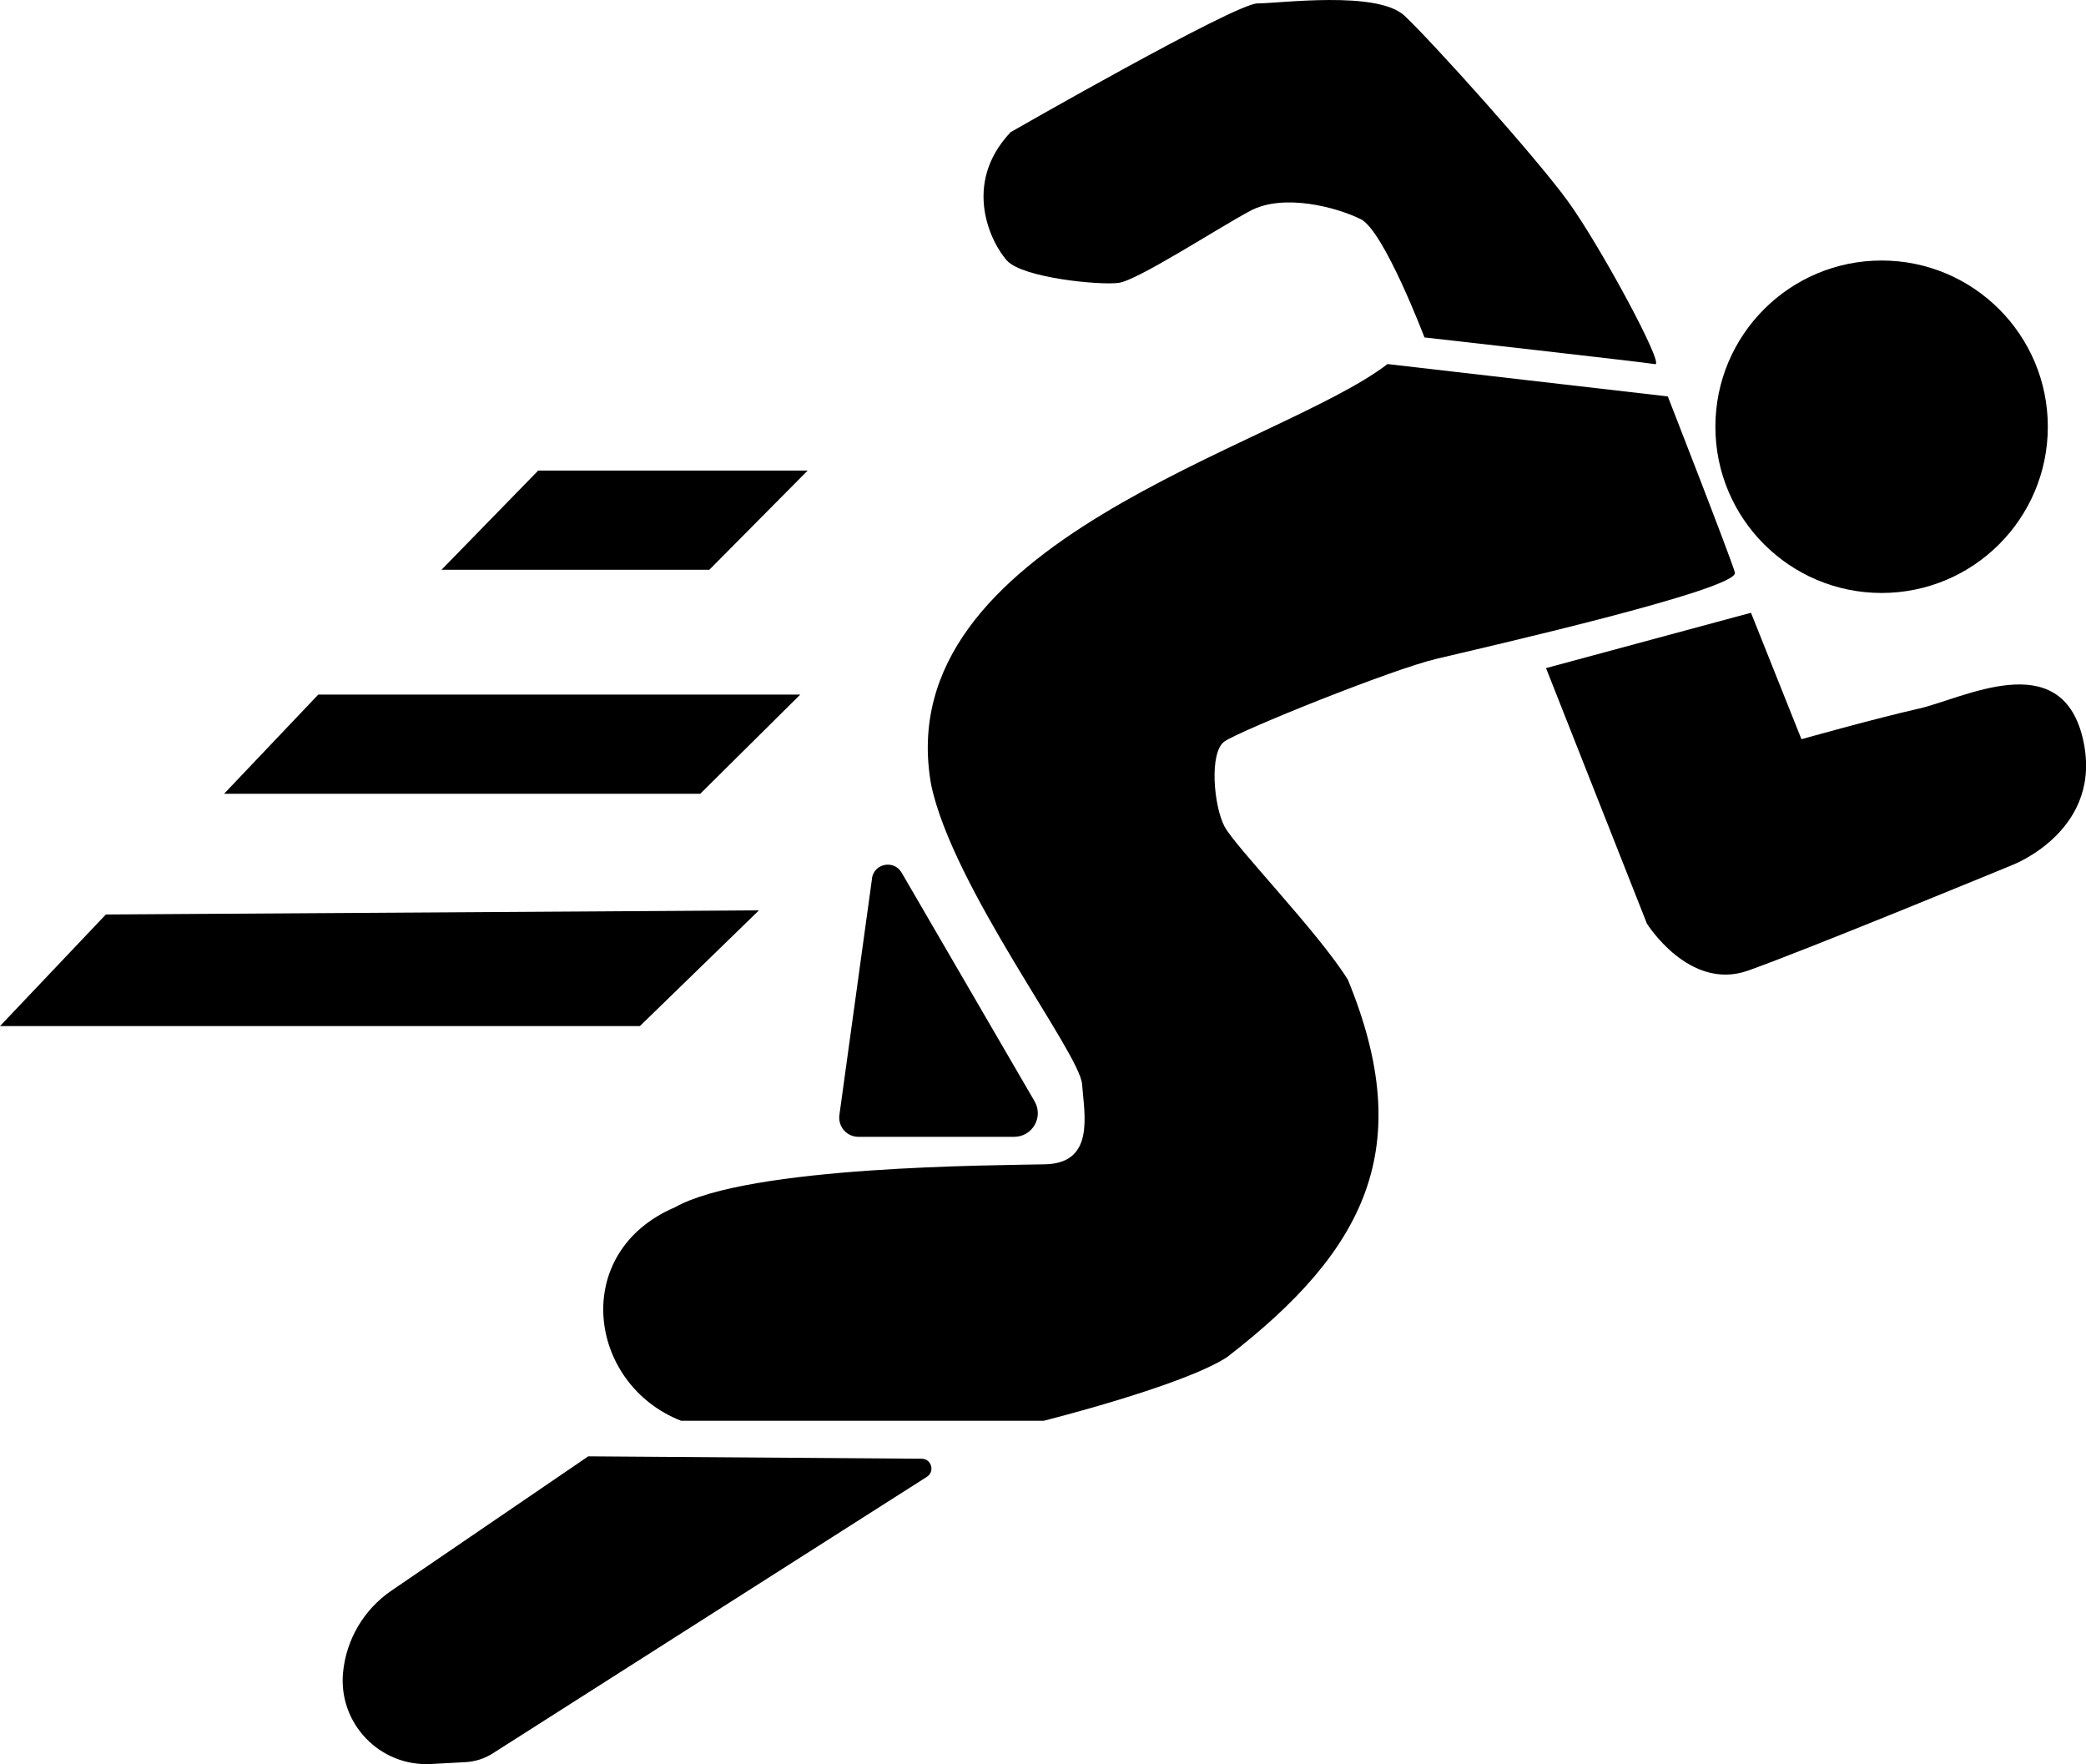
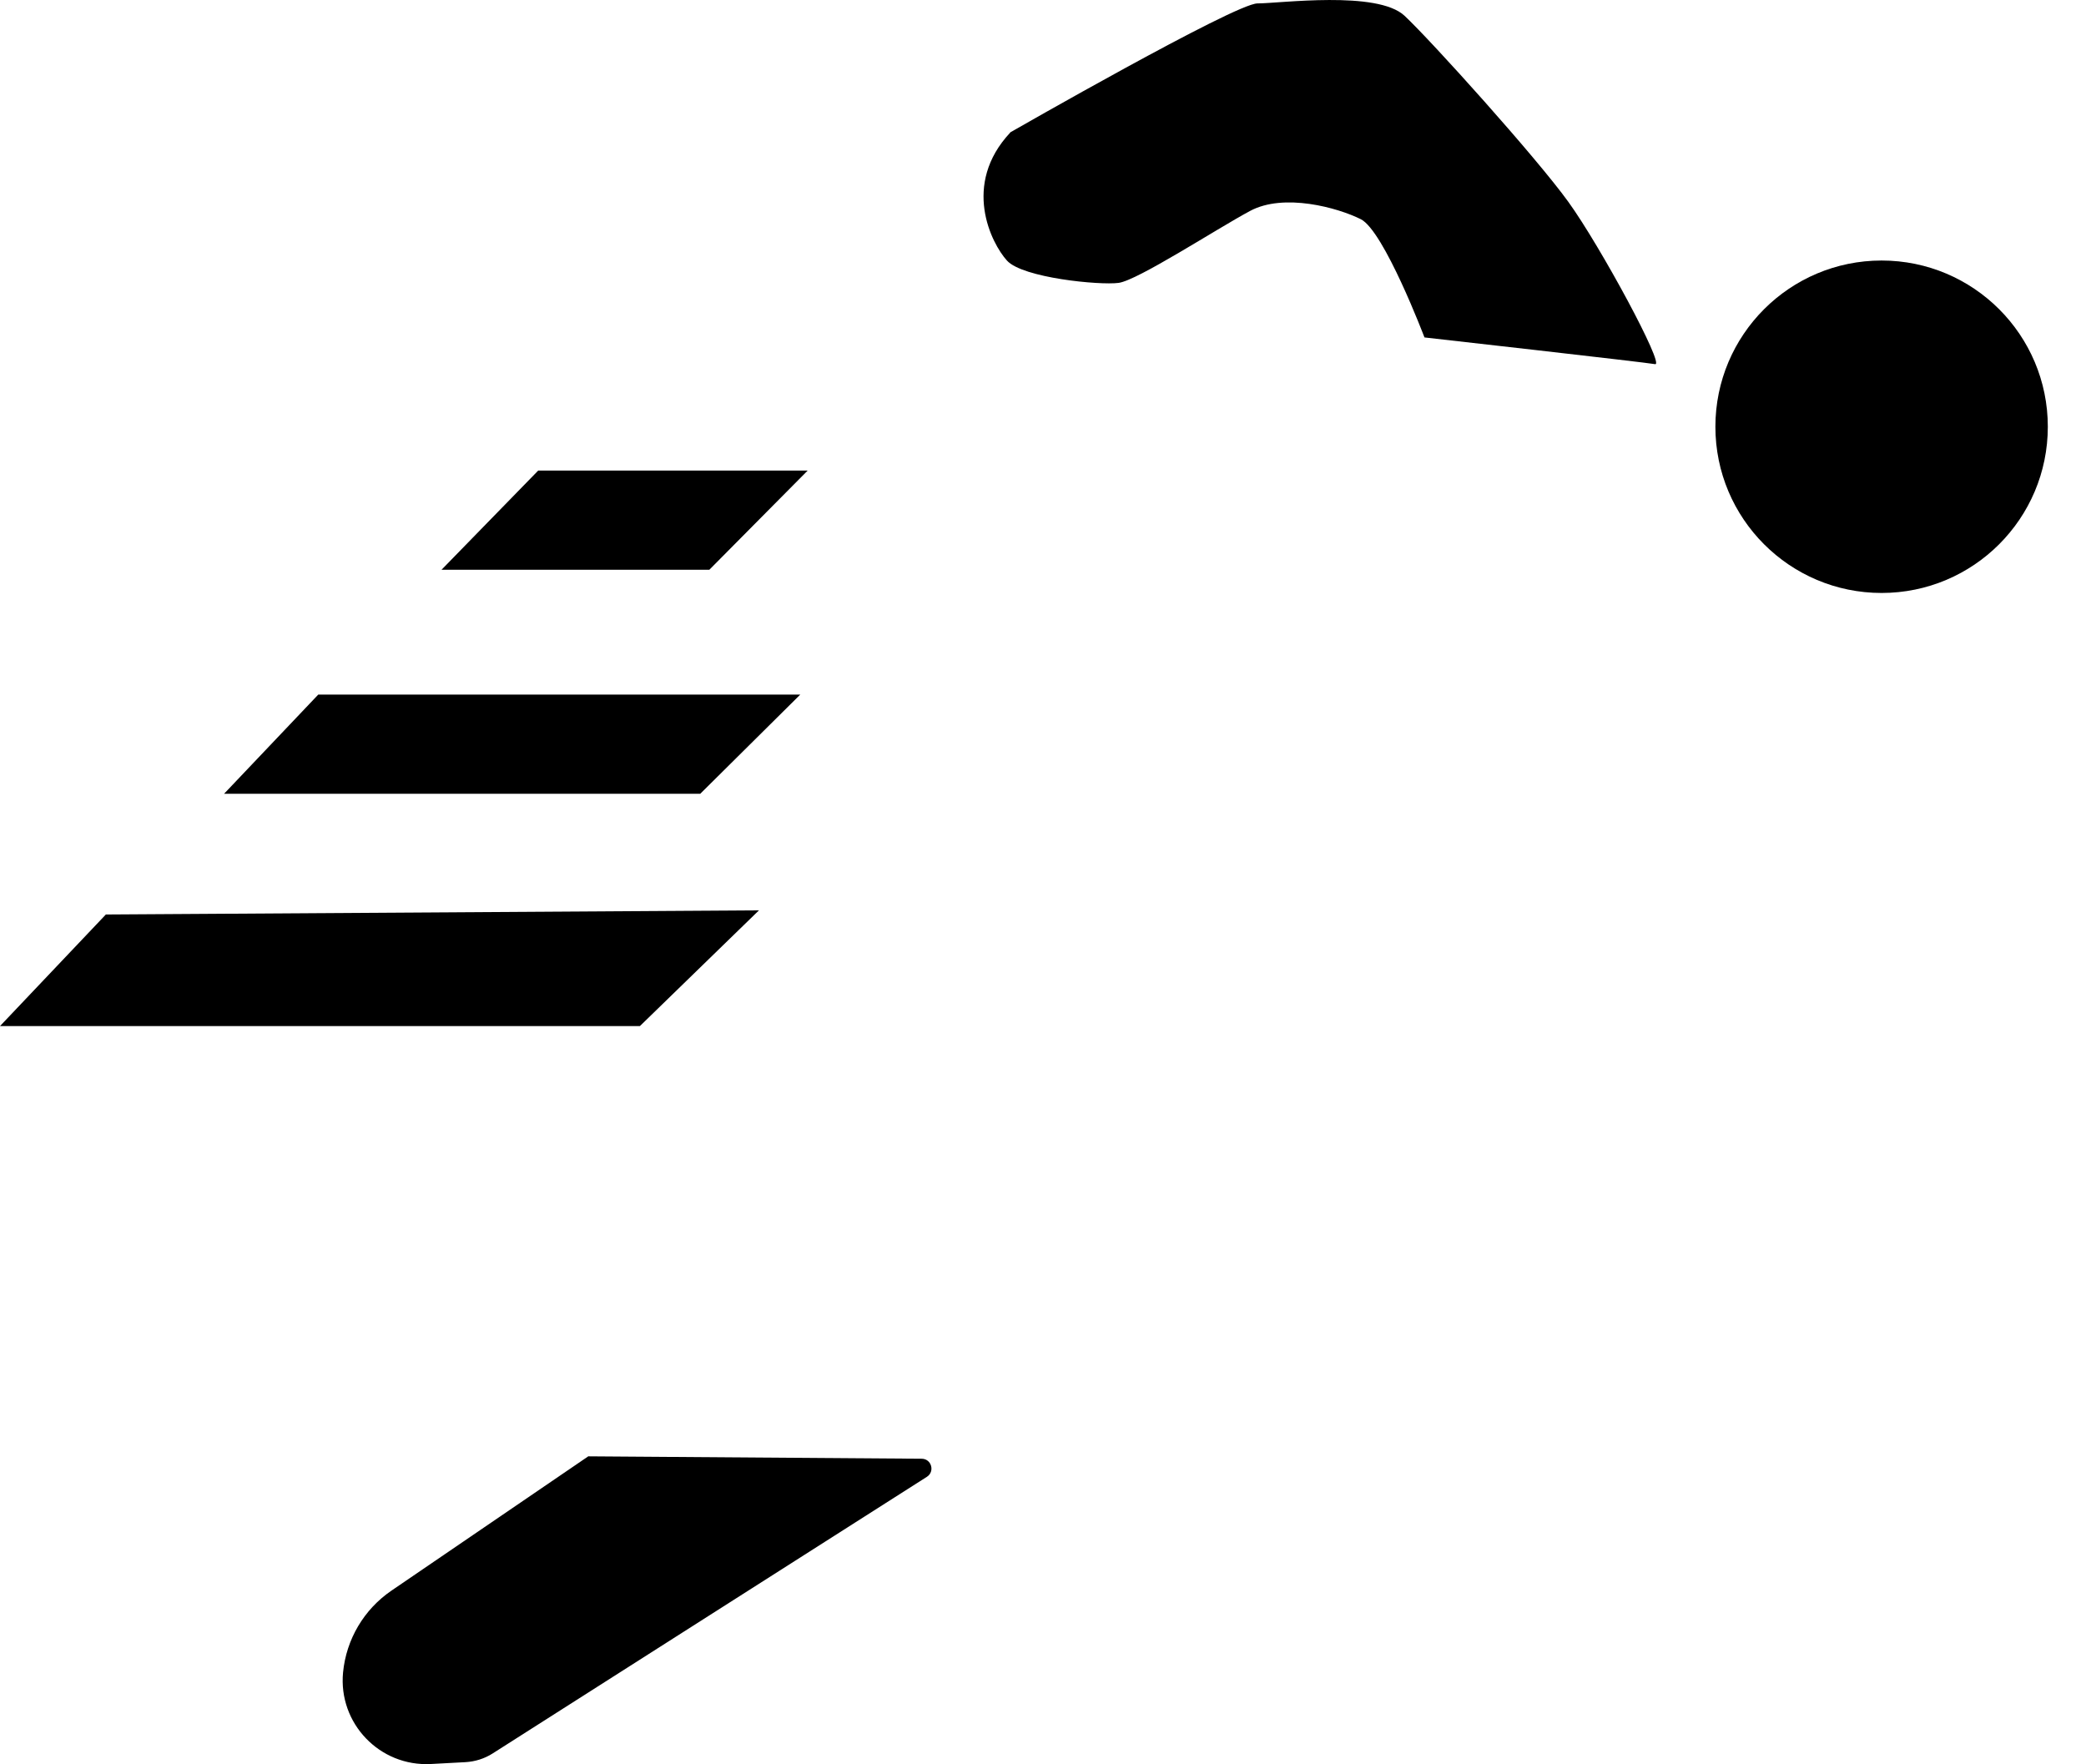
<svg xmlns="http://www.w3.org/2000/svg" id="uuid-721582ff-1dc3-4013-bea7-9693284fccd4" viewBox="0 0 225.65 190.82">
  <g id="uuid-3593691c-8b58-4088-b2bc-8cb4083aedda">
    <path d="M63.65,157.52l-21.31,14.54c-2.97,2.03-4.88,5.26-5.23,8.84h0c-.53,5.52,3.97,10.21,9.51,9.91l3.73-.2c1.05-.06,2.06-.38,2.94-.94l46.97-29.92c.9-.57.5-1.96-.56-1.96l-36.05-.26Z" />
-     <path d="M94.33,95.03l-3.53,25.58c-.17,1.25.8,2.36,2.06,2.36h16.84c1.98,0,3.21-2.14,2.21-3.85l-14.38-24.73c-.83-1.42-2.98-1-3.21.63Z" />
-     <path d="M73.64,153.68h39.27s15.02-3.76,19.81-6.87c14.96-11.53,20.59-22.59,13.09-40.82-3.11-5.05-12.18-14.38-13.35-16.59s-1.68-8.03,0-9.2,18.01-7.77,22.94-8.94c4.92-1.17,32.78-7.52,32.27-9.33-.52-1.81-7.26-19.05-7.26-19.05l-30.32-3.5c-11.8,9.08-54.04,19.12-49.37,45.48,2.33,11.15,16.07,29.03,16.33,32.4.26,3.37,1.38,8.55-3.98,8.68s-32.05.13-40.08,4.66c-11.34,4.86-9.43,19.09.65,23.07Z" />
    <path d="M109.28,14.32S133.61.37,136.02.37s12.97-1.43,15.92,1.34,14.22,15.29,17.71,20.12c3.49,4.83,10.46,17.76,9.39,17.56s-24.95-2.89-24.95-2.89c0,0-4.38-11.54-6.89-12.79-2.5-1.25-8.32-2.86-11.98-.89-3.67,1.97-12.16,7.51-14.22,7.78-2.06.27-10.37-.54-12.07-2.41s-4.92-8.23.36-13.86Z" />
    <circle cx="203.54" cy="46.16" r="17.98" />
-     <path d="M167.24,72.27l10.91,27.63s4.56,7.33,10.91,5.1c6.35-2.24,28.71-11.47,28.71-11.47,0,0,9.93-3.82,7.51-13.75-2.41-9.93-12.97-4.2-17.71-3.13s-12.7,3.31-12.7,3.31l-5.46-13.68-22.18,5.99Z" />
    <polygon points="0 110.99 11.45 98.92 82.1 98.47 69.22 110.99 0 110.99" />
    <polygon points="24.24 85.86 34.43 75.13 86.57 75.13 75.75 85.86 24.24 85.86" />
    <polygon points="47.76 61.63 58.22 50.9 87.37 50.9 76.73 61.63 47.76 61.63" />
  </g>
</svg>